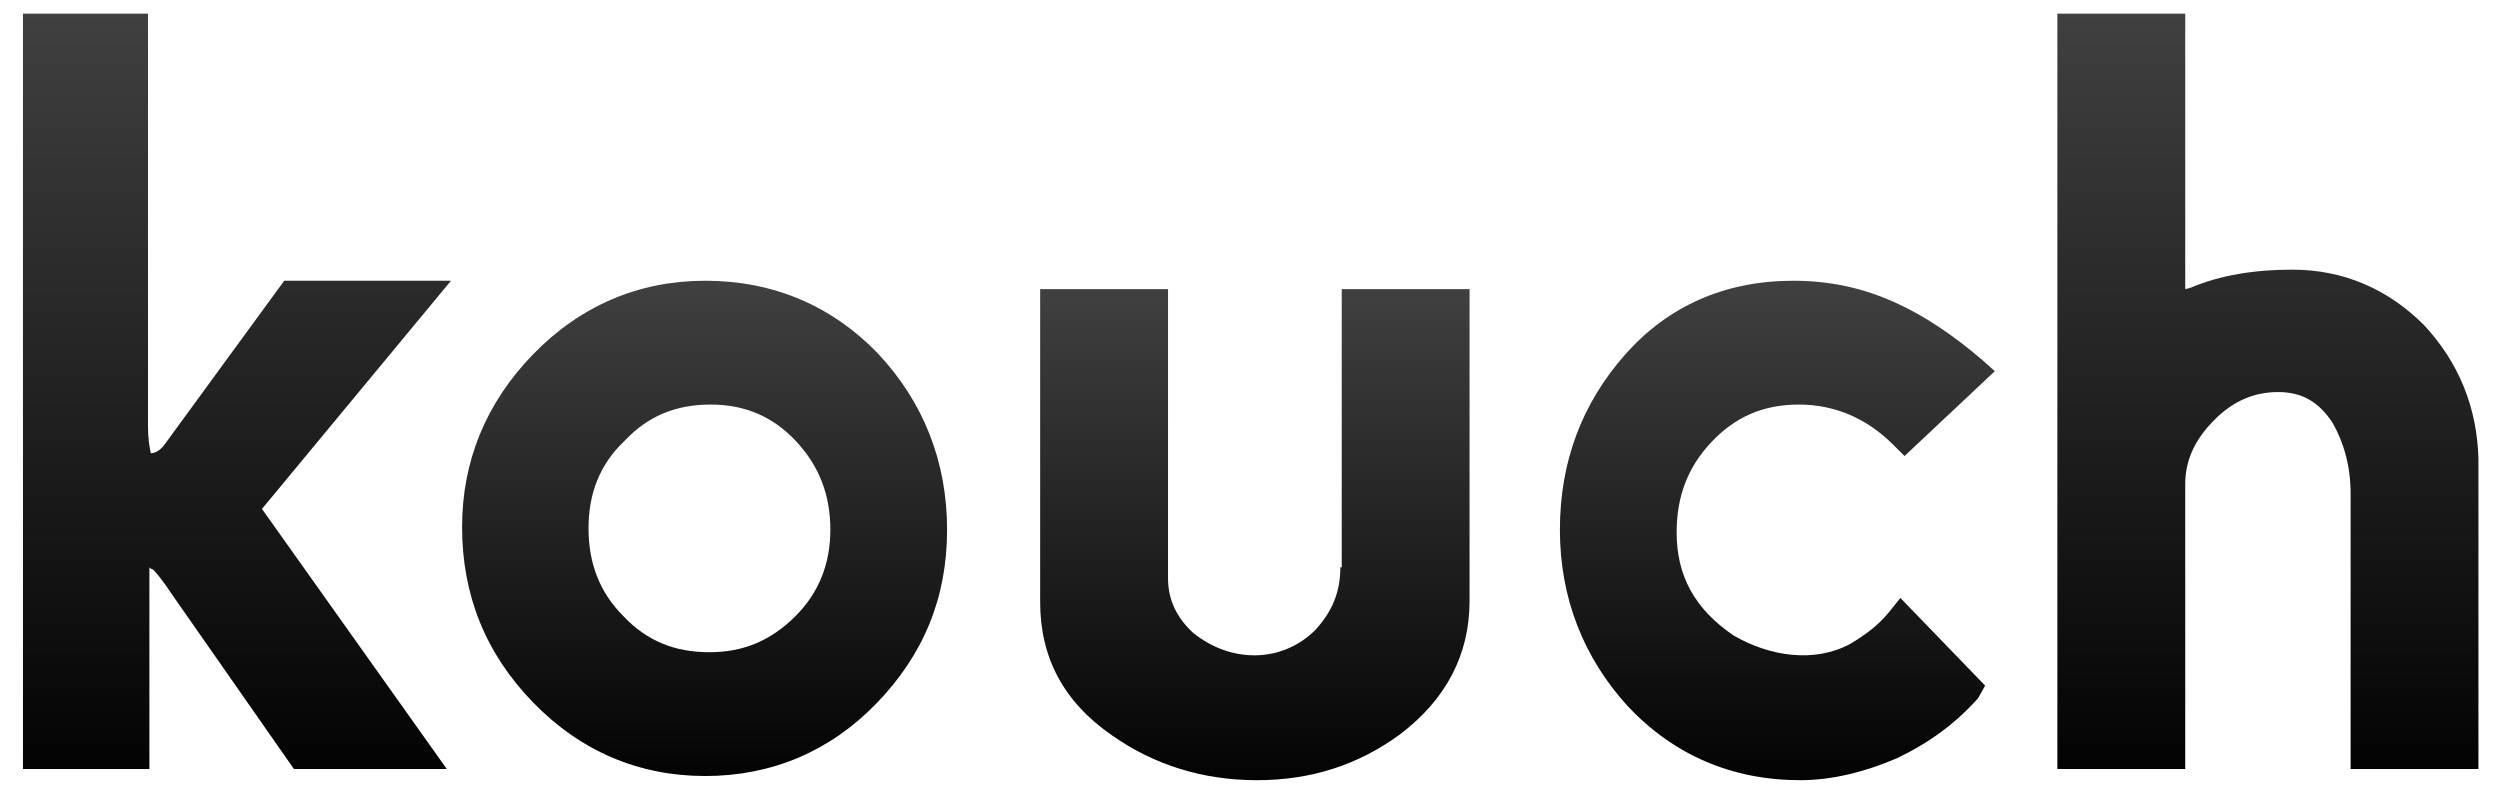
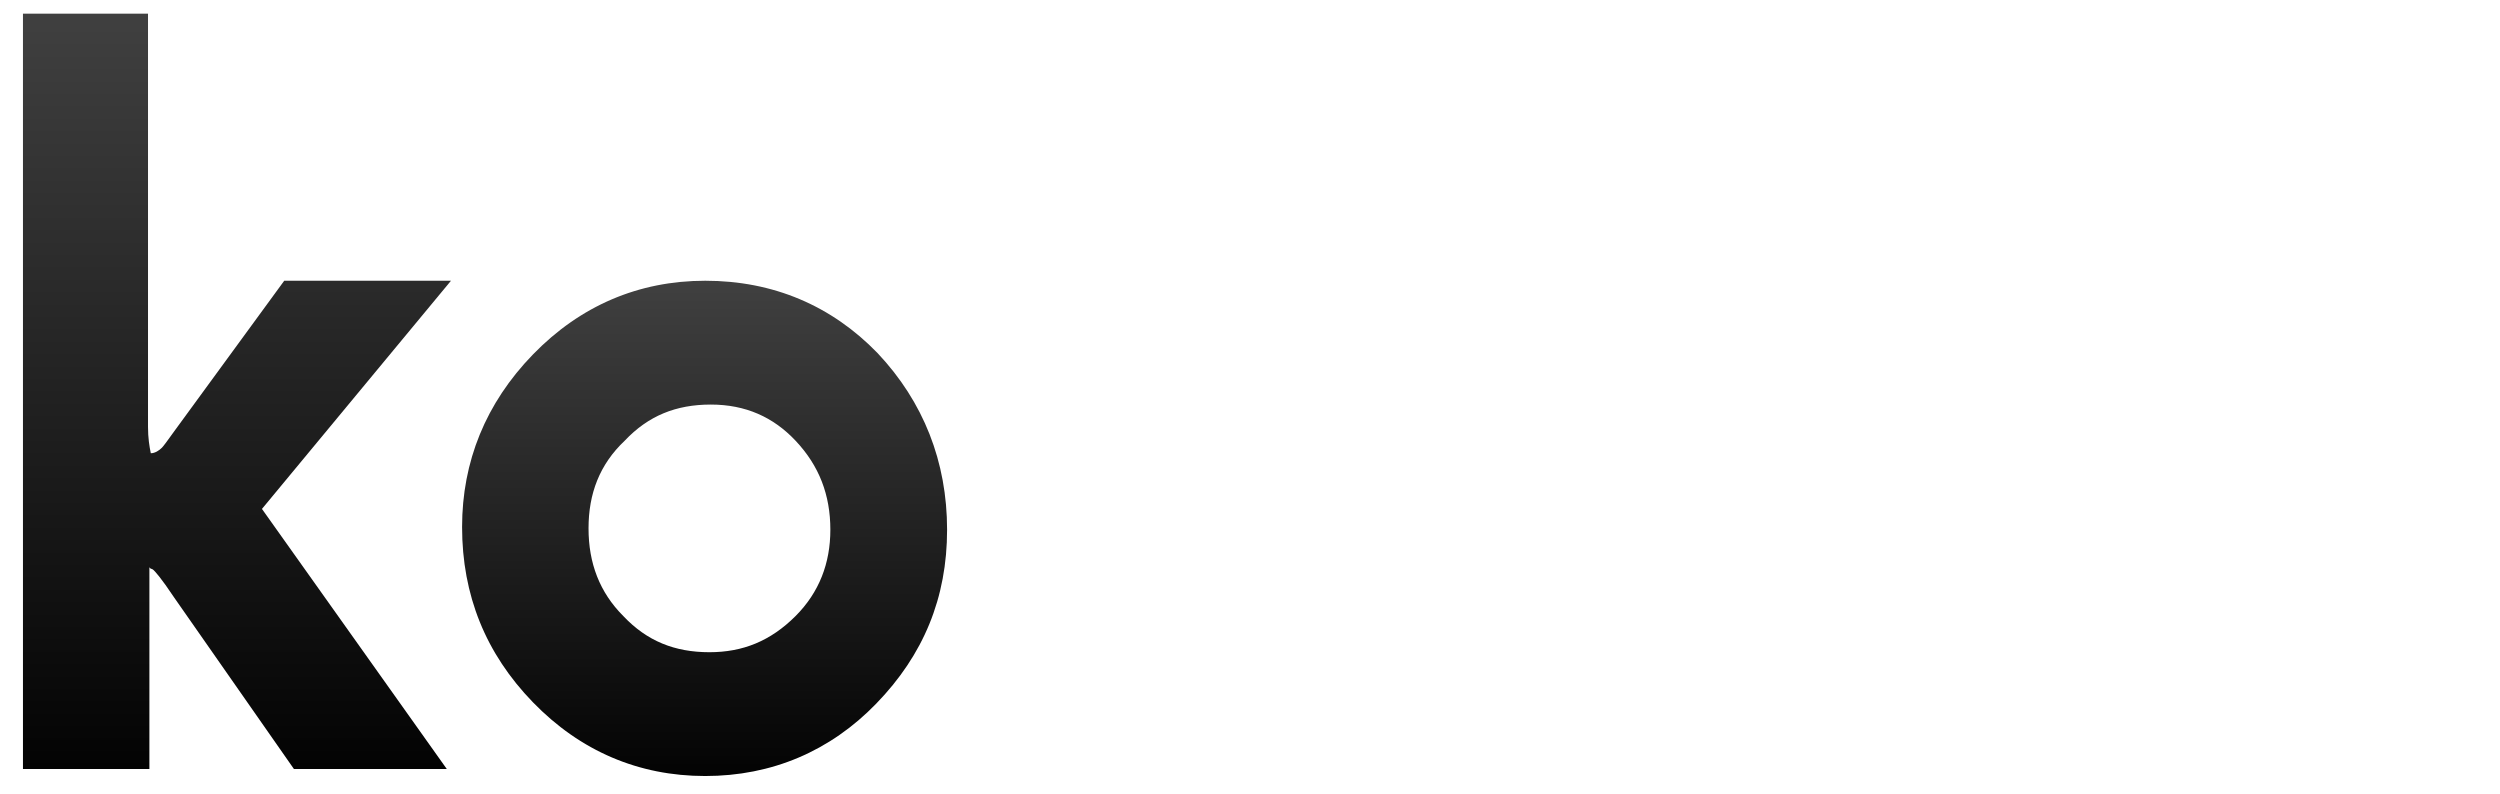
<svg xmlns="http://www.w3.org/2000/svg" width="211px" height="67px" viewBox="0 0 209 67" version="1.1">
  <defs>
    <linearGradient id="linear0" gradientUnits="userSpaceOnUse" x1="16.233" y1="0.682" x2="16.233" y2="55.033" gradientTransform="matrix(1.173,0,0,1.174,0,0.331)">
      <stop offset="0" style="stop-color:rgb(25.098%,25.098%,25.098%);stop-opacity:1;" />
      <stop offset="1" style="stop-color:rgb(1.176%,1.176%,1.176%);stop-opacity:1;" />
    </linearGradient>
    <linearGradient id="linear1" gradientUnits="userSpaceOnUse" x1="49.901" y1="19.898" x2="49.901" y2="55.536" gradientTransform="matrix(1.173,0,0,1.174,0,0.331)">
      <stop offset="0" style="stop-color:rgb(25.098%,25.098%,25.098%);stop-opacity:1;" />
      <stop offset="1" style="stop-color:rgb(1.176%,1.176%,1.176%);stop-opacity:1;" />
    </linearGradient>
    <linearGradient id="linear2" gradientUnits="userSpaceOnUse" x1="89.34" y1="20.476" x2="89.34" y2="55.826" gradientTransform="matrix(1.173,0,0,1.174,0,0.331)">
      <stop offset="0" style="stop-color:rgb(25.098%,25.098%,25.098%);stop-opacity:1;" />
      <stop offset="1" style="stop-color:rgb(1.176%,1.176%,1.176%);stop-opacity:1;" />
    </linearGradient>
    <linearGradient id="linear3" gradientUnits="userSpaceOnUse" x1="126.925" y1="19.898" x2="126.925" y2="55.68" gradientTransform="matrix(1.173,0,0,1.174,0,0.331)">
      <stop offset="0" style="stop-color:rgb(25.098%,25.098%,25.098%);stop-opacity:1;" />
      <stop offset="1" style="stop-color:rgb(1.176%,1.176%,1.176%);stop-opacity:1;" />
    </linearGradient>
    <linearGradient id="linear4" gradientUnits="userSpaceOnUse" x1="162.33" y1="0.682" x2="162.33" y2="55.031" gradientTransform="matrix(1.173,0,0,1.174,0,0.331)">
      <stop offset="0" style="stop-color:rgb(25.098%,25.098%,25.098%);stop-opacity:1;" />
      <stop offset="1" style="stop-color:rgb(1.176%,1.176%,1.176%);stop-opacity:1;" />
    </linearGradient>
  </defs>
  <g id="surface1">
    <path style=" stroke:none;fill-rule:nonzero;fill:url(#linear0);" d="M 22.988 23.695 L 13.723 36.375 C 13.137 37.199 12.785 37.668 12.668 37.785 C 12.434 38.02 12.082 38.254 11.727 38.254 C 11.609 37.668 11.492 36.965 11.492 36.023 L 11.492 1.152 L 0.938 1.152 L 0.938 64.906 L 11.609 64.906 L 11.609 47.883 C 11.609 47.883 11.727 48 11.727 48 C 11.844 48 11.965 48.117 11.965 48.117 C 12.082 48.234 12.551 48.703 13.723 50.465 L 23.809 64.906 L 36.711 64.906 L 21.109 42.953 L 37.062 23.695 Z M 22.988 23.695 " />
    <path style=" stroke:none;fill-rule:nonzero;fill:url(#linear1);" d="M 58.523 23.695 C 52.895 23.695 47.969 25.809 43.98 29.918 C 39.992 34.027 38 38.961 38 44.477 C 38 50.23 39.992 55.164 43.98 59.273 C 47.969 63.383 52.895 65.496 58.523 65.496 C 64.156 65.496 69.082 63.383 72.949 59.391 C 76.938 55.281 78.934 50.465 78.934 44.711 C 78.934 38.961 76.938 33.91 73.066 29.801 C 69.199 25.809 64.273 23.695 58.523 23.695 Z M 58.875 55.047 C 55.945 55.047 53.598 54.105 51.605 51.992 C 49.609 49.996 48.672 47.531 48.672 44.594 C 48.672 41.66 49.609 39.195 51.723 37.199 C 53.715 35.086 56.062 34.145 58.992 34.145 C 61.926 34.145 64.273 35.203 66.148 37.199 C 68.141 39.312 69.082 41.777 69.082 44.711 C 69.082 47.531 68.141 49.996 66.148 51.992 C 64.035 54.105 61.691 55.047 58.875 55.047 Z M 58.875 55.047 " />
-     <path style=" stroke:none;fill-rule:nonzero;fill:url(#linear2);" d="M 112.125 47.883 C 112.125 49.996 111.418 51.641 110.012 53.168 C 107.199 55.984 102.859 55.984 99.691 53.402 C 98.285 52.109 97.582 50.582 97.582 48.82 L 97.582 24.402 L 86.789 24.402 L 86.789 50.816 C 86.789 55.516 88.785 59.273 92.891 62.09 C 96.406 64.555 100.512 65.848 105.086 65.848 C 109.66 65.848 113.648 64.555 117.168 61.973 C 121.035 59.035 123.031 55.281 123.031 50.699 L 123.031 24.402 L 112.242 24.402 L 112.242 47.883 Z M 112.125 47.883 " />
-     <path style=" stroke:none;fill-rule:nonzero;fill:url(#linear3);" d="M 150.828 34.145 C 153.875 34.145 156.574 35.32 158.801 37.551 L 159.742 38.488 L 167.363 31.328 L 166.309 30.387 C 163.844 28.273 161.383 26.633 159.035 25.574 C 156.223 24.281 153.406 23.695 150.359 23.695 C 144.609 23.695 139.801 25.809 136.168 29.918 C 132.531 34.027 130.656 38.961 130.656 44.711 C 130.656 50.465 132.648 55.516 136.402 59.625 C 140.273 63.734 145.199 65.848 150.945 65.848 C 153.641 65.848 156.457 65.141 159.156 63.969 C 161.852 62.676 164.082 61.031 165.957 58.918 L 166.543 57.863 L 159.391 50.465 L 158.449 51.641 C 157.512 52.812 156.34 53.637 155.168 54.34 C 152.117 55.984 148.363 55.398 145.316 53.637 C 142.031 51.406 140.508 48.586 140.508 44.949 C 140.508 41.895 141.445 39.43 143.438 37.316 C 145.434 35.203 147.777 34.145 150.828 34.145 Z M 150.828 34.145 " />
-     <path style=" stroke:none;fill-rule:nonzero;fill:url(#linear4);" d="M 203.605 27.453 C 200.555 24.402 196.801 22.758 192.465 22.758 C 189.297 22.758 186.363 23.227 183.902 24.281 L 183.434 24.402 L 183.434 1.152 L 172.641 1.152 L 172.641 64.906 L 183.434 64.906 L 183.434 40.84 C 183.434 38.844 184.254 37.082 185.895 35.438 C 187.535 33.793 189.297 33.09 191.289 33.09 C 193.285 33.09 194.691 33.91 195.863 35.672 C 196.801 37.316 197.391 39.312 197.391 41.66 L 197.391 64.906 L 208.18 64.906 L 208.18 38.727 C 208.062 34.379 206.535 30.625 203.605 27.453 Z M 203.605 27.453 " />
  </g>
</svg>